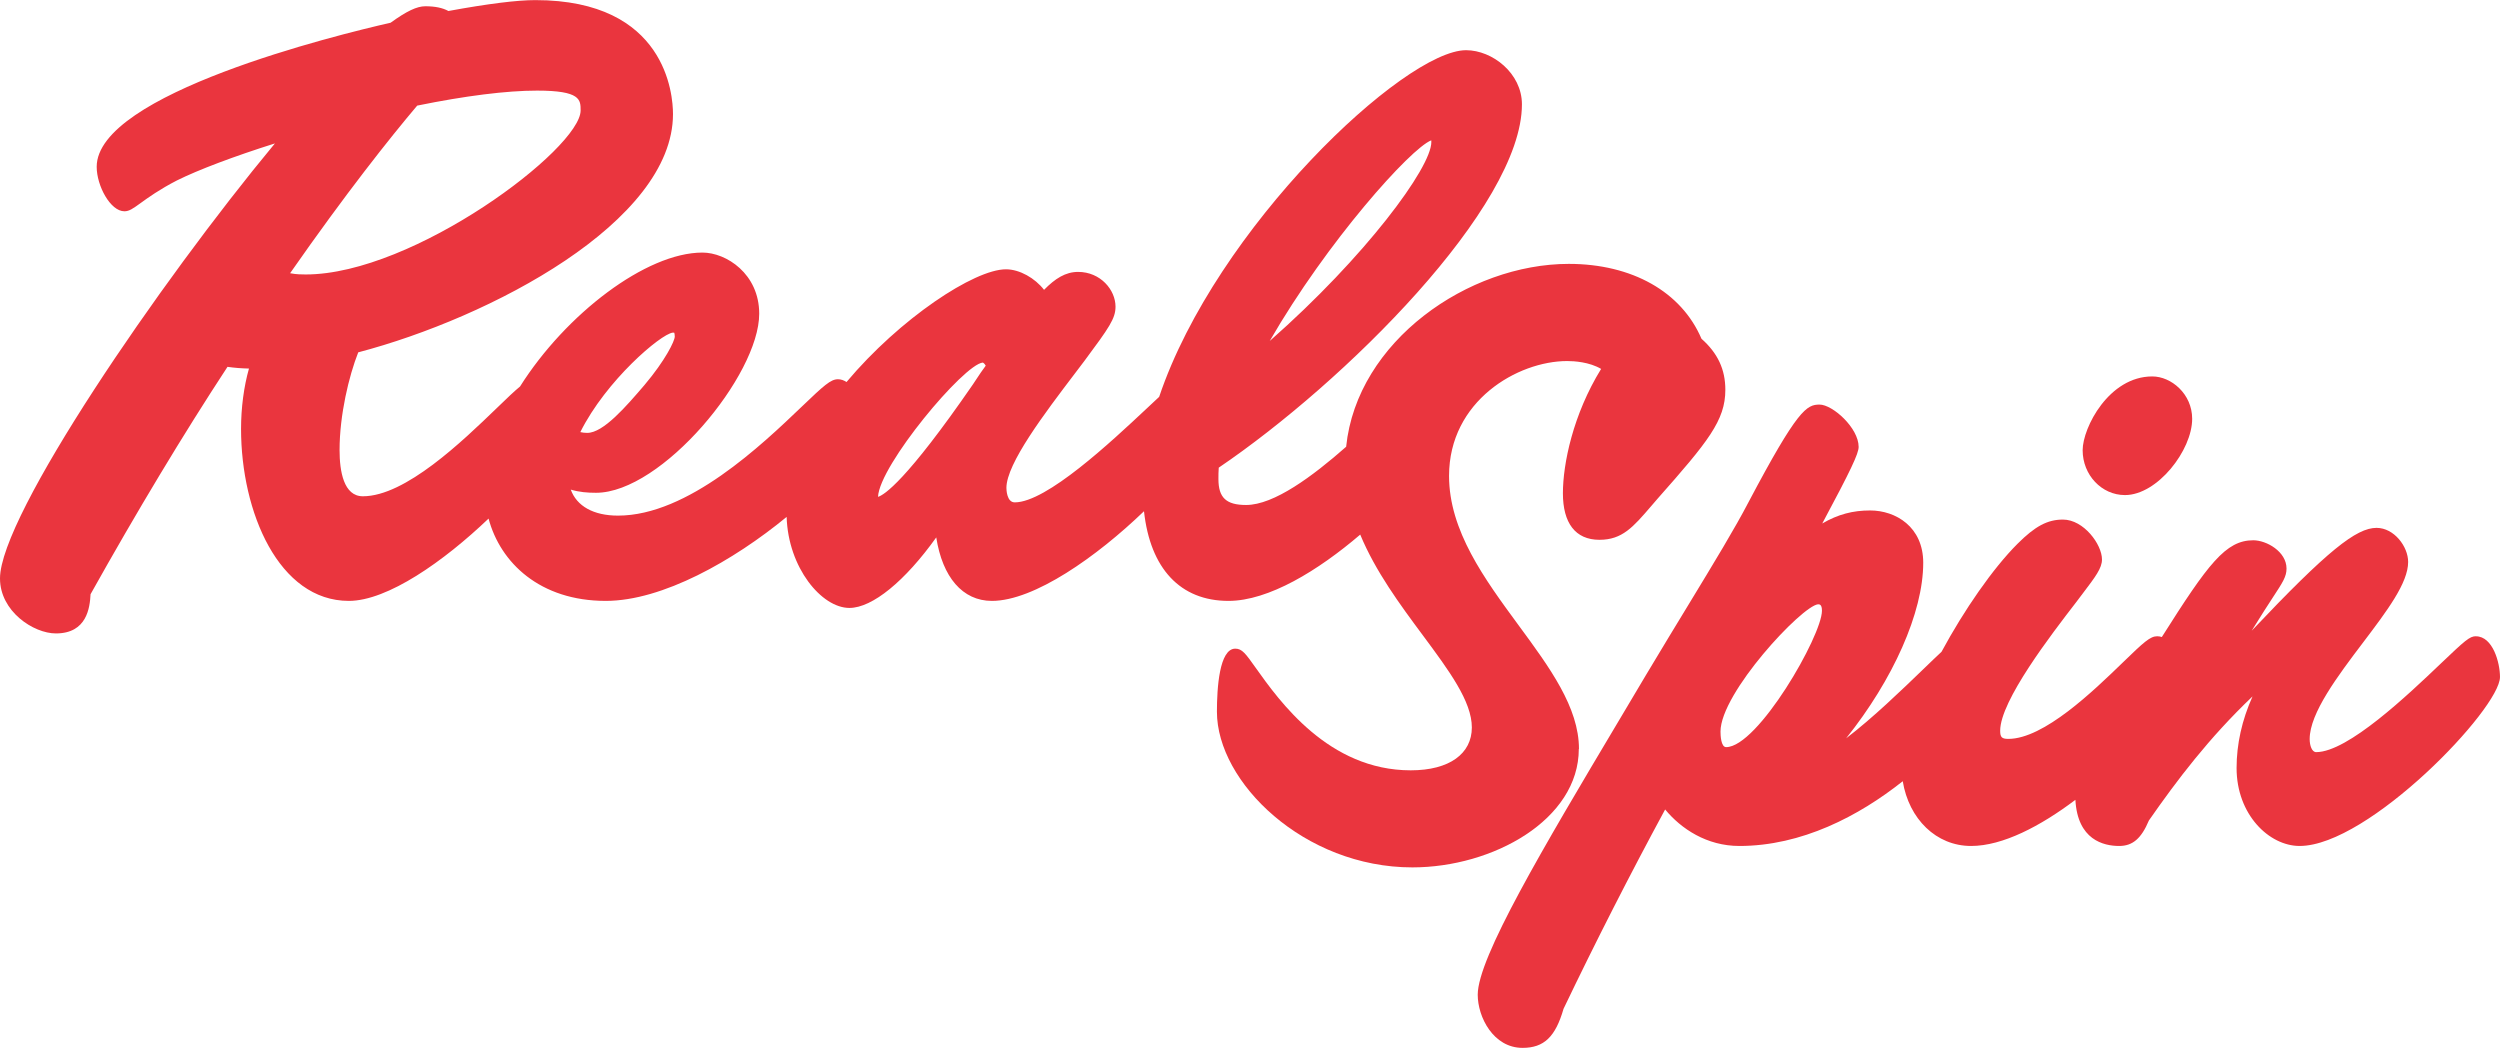
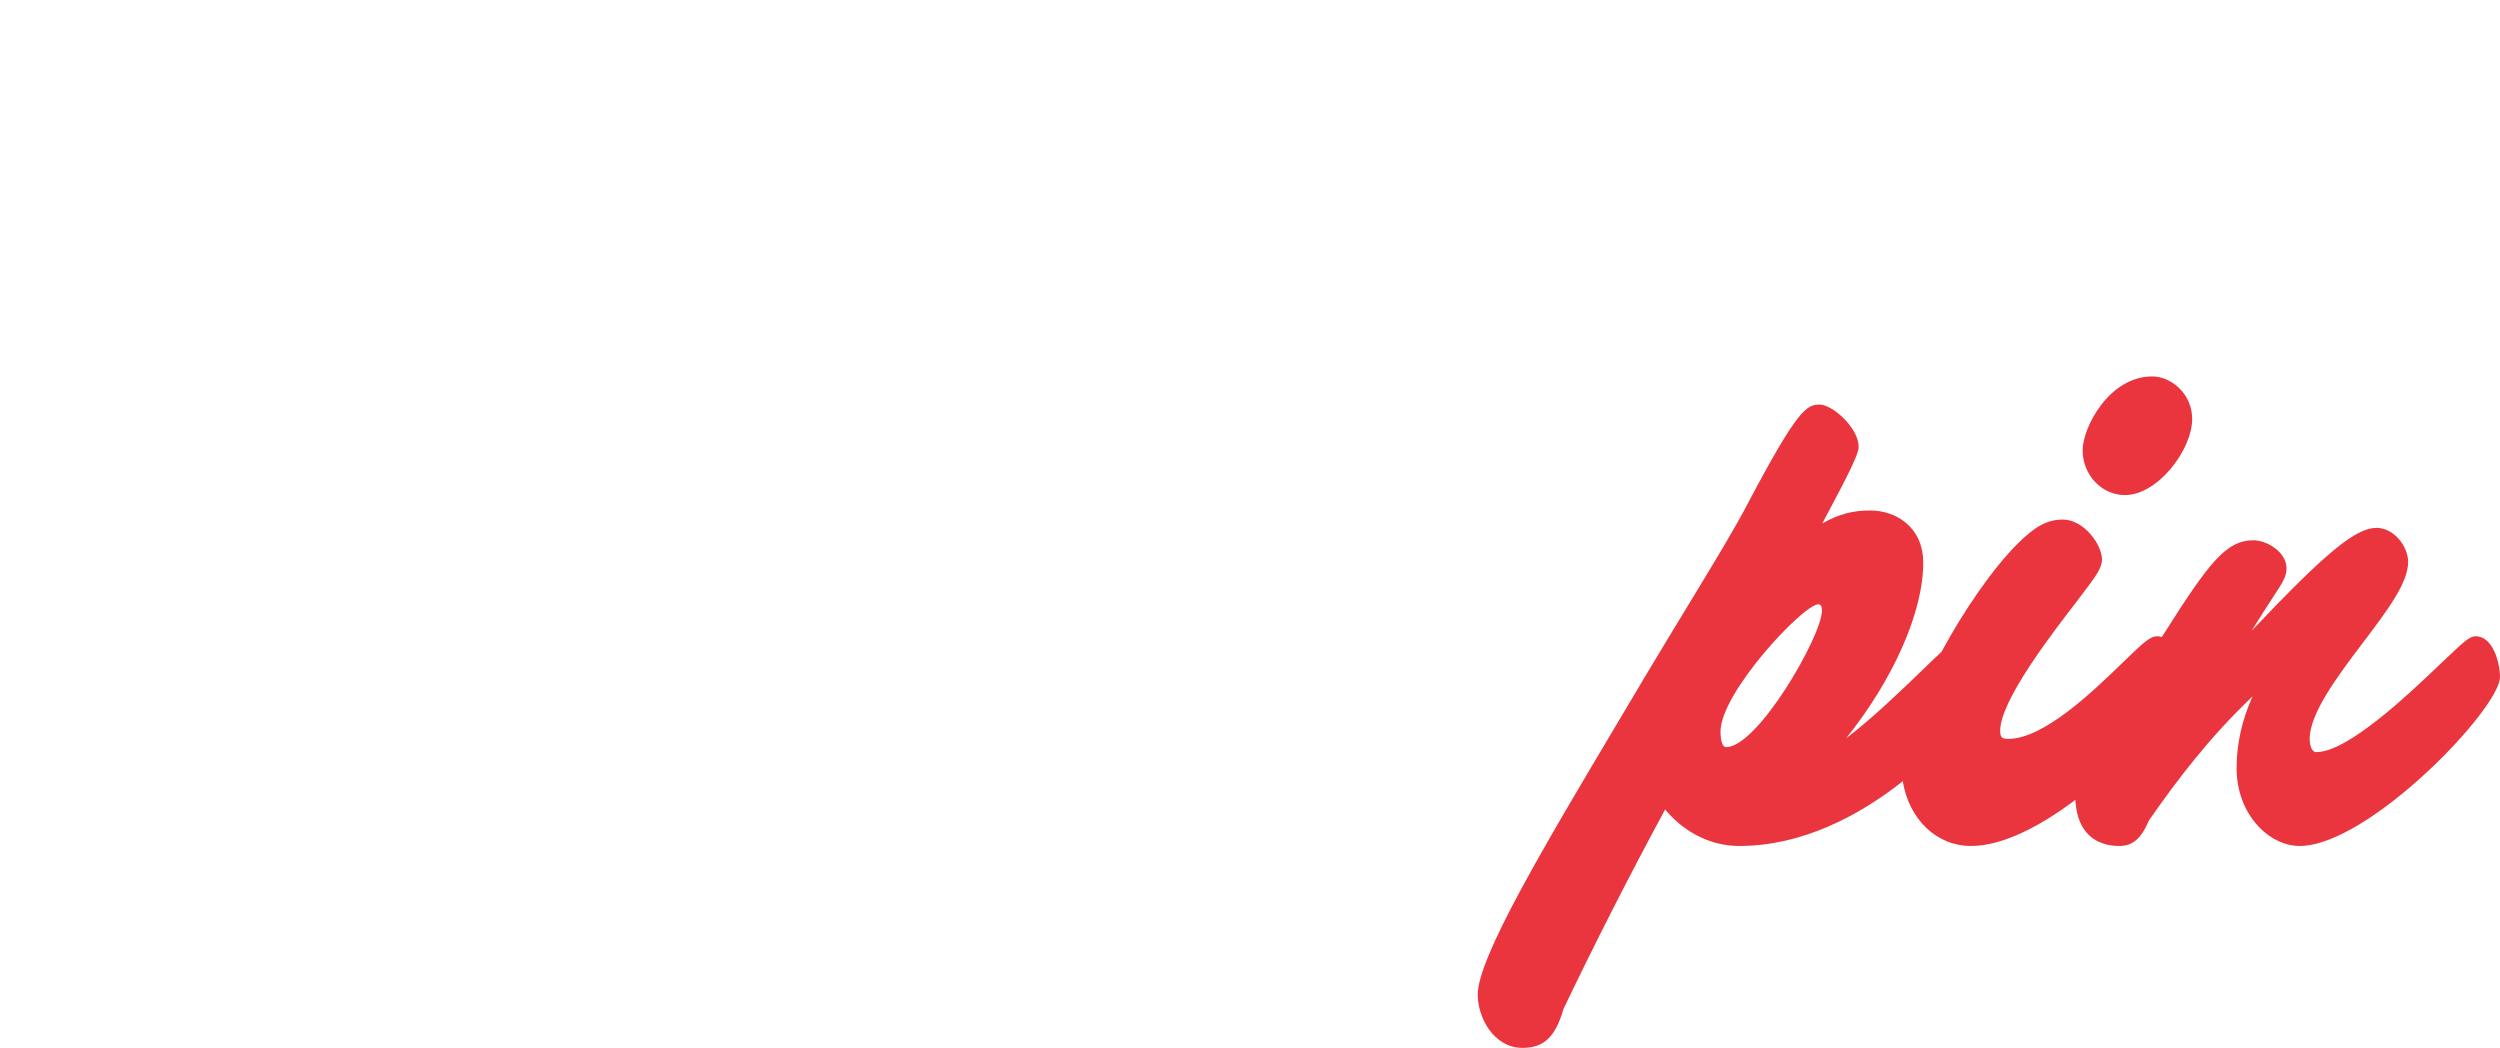
<svg xmlns="http://www.w3.org/2000/svg" id="Layer_1" data-name="Layer 1" width="479.57" height="201" viewBox="0 0 479.57 201">
  <defs>
    <style>
      .cls-1 {
        fill: #ea353e;
        stroke-width: 0px;
      }
    </style>
  </defs>
-   <path class="cls-1" d="M302.89,143.67c0-7.98-5.61-15.61-11.55-23.68-6.57-8.94-13.37-18.18-13.37-28.7,0-14.38,13.16-22.03,22.67-22.03,1.3,0,4.24.17,6.5,1.51-5.39,8.74-7.33,18.2-7.33,23.86s2.36,8.92,7.01,8.92c4.37,0,6.46-2.43,9.93-6.47l1.24-1.44c9.65-10.91,12.98-14.99,12.98-20.86,0-3.92-1.46-7.04-4.58-9.8-3.84-9-13.32-14.36-25.45-14.36-19.24,0-40.64,14.8-42.71,35.08-6.42,5.65-13.83,11.17-19.19,11.17-3.82,0-5.31-1.4-5.31-4.97,0-.73,0-1.44.06-2.19,24.02-16.28,58.16-50.06,58.16-69.7,0-5.94-5.66-10.38-10.72-10.38-11.79,0-47.95,34.04-58.87,66.5-.7.64-1.51,1.4-2.46,2.3-6.69,6.27-19.13,17.94-25.24,17.94-1.55,0-1.6-2.5-1.6-2.78,0-4.65,7.33-14.31,13.23-22.07l1.78-2.35c4.69-6.32,5.92-8.06,5.92-10.34,0-3.22-2.88-6.67-7.18-6.67-2.42,0-4.41,1.28-6.53,3.44-1.73-2.24-4.68-3.94-7.31-3.94-6.07,0-20.34,9.43-30.58,21.62-.51-.33-1.06-.53-1.65-.53-1.38,0-2.67,1.17-6.92,5.24-7.64,7.31-21.85,20.92-35.27,20.92-4.7,0-7.91-1.82-9.06-4.99,1.65.49,3.19.61,4.84.61,12.59,0,31.31-22.52,31.31-34.35,0-7.66-6.32-11.73-10.89-11.73-10.8,0-26.22,11.8-34.99,25.69-1.05.86-2.44,2.18-4.5,4.18-6.54,6.31-17.49,16.88-25.65,16.88-3.69,0-4.47-4.82-4.47-8.86,0-6.76,1.8-14.24,3.58-18.75,25.37-6.67,60.38-25.03,60.38-45.71,0-3.65-1.27-21.86-26.41-21.86-3.49,0-9.09.7-16.67,2.09-1.12-.61-2.57-.91-4.43-.91-1.61,0-3.56.92-6.66,3.16-10.25,2.33-56.38,13.63-56.38,27.64,0,3.64,2.63,8.53,5.32,8.53.92,0,1.64-.52,3.07-1.55,1.46-1.06,3.68-2.66,7.01-4.37,4.07-2.03,10.97-4.63,18.79-7.1C30.58,54.22,0,98.94,0,110.96c0,6.34,6.45,10.55,10.72,10.55,5.97,0,6.52-4.97,6.65-7.52,8.94-15.98,17.77-30.65,26.27-43.62,1.33.19,2.68.3,4.12.33-.98,3.45-1.52,7.53-1.52,11.57,0,16,7.25,33,20.68,33,7.42,0,18.22-7.59,26.8-15.79,2.26,8.48,9.87,15.79,22.48,15.79,10.87,0,24.51-7.73,34.7-16.11.29,9.73,6.7,17.46,12.04,17.46,4.41,0,10.7-5.18,16.66-13.53,1.19,7.63,5.05,12.18,10.67,12.18,8.11,0,20.12-8.48,29.18-17.2,1.2,10.99,6.95,17.2,16.21,17.2,7.69,0,17.19-5.81,25.27-12.72,2.93,7.07,7.63,13.42,11.98,19.28,5.06,6.82,9.43,12.71,9.43,17.72s-4.27,8.22-11.72,8.22c-15.75,0-25.19-13.27-29.73-19.65-1.96-2.76-2.62-3.69-3.93-3.69-3.06,0-3.52,7.58-3.52,12.09,0,13.53,16.72,29.87,37.49,29.87,15.42,0,31.93-9.13,31.93-22.73ZM188.54,69.54c.1.05.33.22.55.61-.63.83-1.21,1.71-1.82,2.63l-.63.95c-12.77,18.53-17.04,21.23-18.21,21.58.25-6.05,16.48-25.48,20.11-25.76ZM274.56,26.93c0,.09.01.2.01.33,0,4.89-12.66,22.01-31,38.15,11-19.08,27.07-37,30.99-38.49ZM129.04,63.8c.16,0,.26.02.29.02,0,0,0,0,0,0,.04.07.11.3.11.74-.01.84-1.79,4.54-5.82,9.31-3.5,4.08-7.86,9.17-10.97,9.17-.46,0-.91-.05-1.33-.15,4.95-9.92,15.44-18.81,17.72-19.08ZM111.38,21.18c0,7.34-32.04,31.47-52.73,31.47-.65,0-1.84,0-3-.24,10.75-15.4,19.09-25.89,24.38-32.15,9.21-1.88,17.15-2.88,23-2.88,8.35,0,8.35,1.76,8.35,3.79Z" />
  <path class="cls-1" d="M407.63,94.97c6.22,0,12.89-8.59,12.89-14.63,0-4.79-4.03-8.13-7.65-8.13-8.32,0-13.36,9.83-13.36,14.16,0,4.74,3.64,8.6,8.12,8.6Z" />
  <path class="cls-1" d="M474.94,122.05c-1.19,0-2.1.83-6.73,5.24-6.23,5.94-17.82,16.99-23.91,16.99-.81,0-1.24-1.26-1.24-2.51,0-4.98,5.43-12.16,10.23-18.5,4.65-6.14,8.66-11.45,8.66-15.47,0-2.96-2.7-6.54-6.06-6.54-3.88,0-9.4,4.35-23.95,19.73,1.79-2.91,3.12-4.95,4.06-6.39,1.91-2.91,2.62-4,2.62-5.53,0-3.26-3.84-5.43-6.38-5.43-5.27,0-8.63,4.47-17.54,18.56-.28-.09-.57-.15-.88-.15-1.35,0-2.57,1.12-6.59,5.02-5.67,5.49-15.15,14.67-21.98,14.67-1.24,0-1.56-.32-1.56-1.56,0-5.75,9.83-18.5,14.57-24.65l1.26-1.67c2.46-3.24,3.7-4.87,3.7-6.54,0-2.88-3.5-7.65-7.49-7.65-2.96,0-5.33,1.26-8.72,4.65-4.71,4.71-10.22,12.66-14.57,20.71-.94.87-2.1,1.99-3.58,3.42-4,3.86-9.63,9.3-14.72,13.18,8.97-11.21,14.79-24.12,14.79-33.68,0-6.89-5.28-10.03-10.19-10.03-3.29,0-6.14.73-9.18,2.5,5.51-10.29,6.98-13.42,6.98-14.69,0-3.66-5.01-8.12-7.49-8.12s-4.2.87-13.64,18.73c-2.63,5.05-6.5,11.41-11.39,19.46-2.46,4.04-5.2,8.55-8.24,13.63-1.77,2.99-3.55,5.97-5.31,8.93-14.49,24.33-27,45.35-27,52.46,0,4.27,2.99,10.19,8.6,10.19,4.1,0,6.31-2.1,7.86-7.49,6.15-12.84,12.7-25.69,19.49-38.24,3.07,3.71,7.99,7,14.24,7,11.94,0,22.92-5.73,31.34-12.42,1.19,7.26,6.43,12.42,13.11,12.42,6.07,0,13.33-3.81,20.01-8.85.41,7.66,5.38,8.85,8.4,8.85,2.58,0,4.24-1.42,5.7-4.89,5.38-7.72,11.5-15.82,19.88-23.8-2.04,4.56-3.06,9.16-3.06,13.74,0,8.94,6.25,14.95,12.09,14.95,13.21,0,38.44-26.34,38.44-32.41,0-2.72-1.36-7.81-4.63-7.81ZM330.04,140.34c0-7.42,15.6-24.11,18.71-24.42.29,0,.75.02.75,1.24,0,4.77-12.3,26.16-18.38,26.16-1,0-1.08-2.29-1.08-2.99Z" />
</svg>